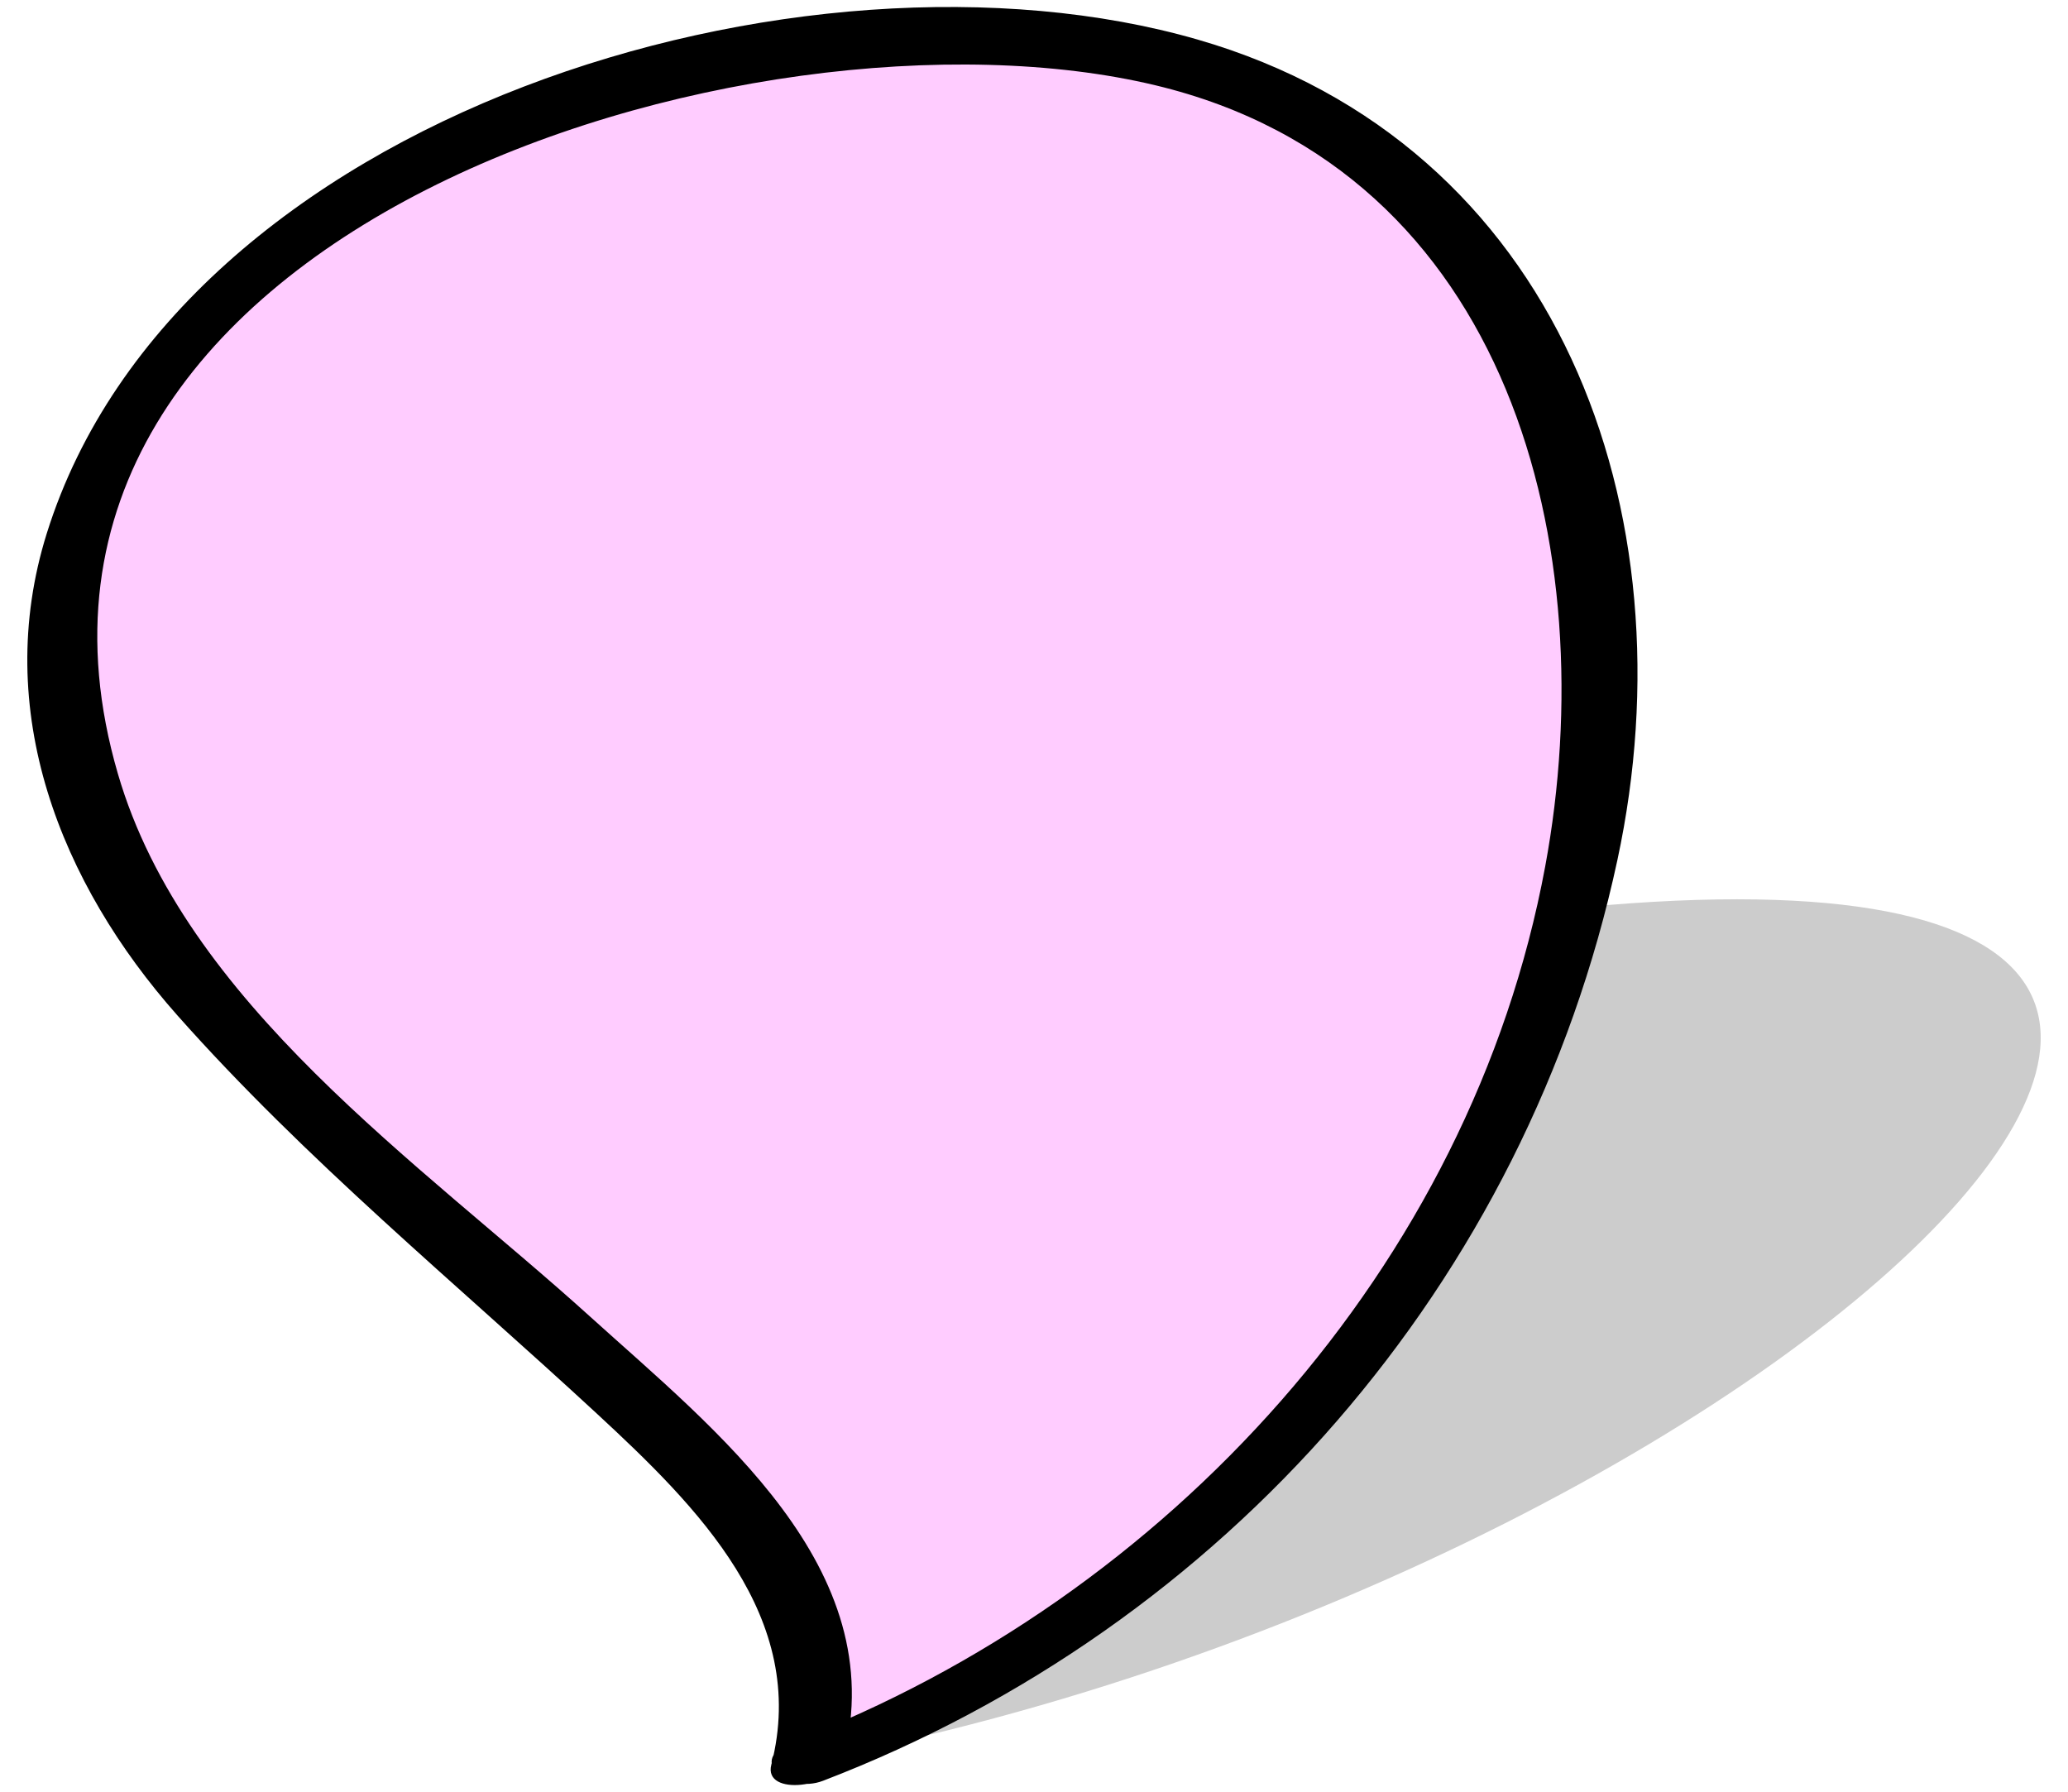
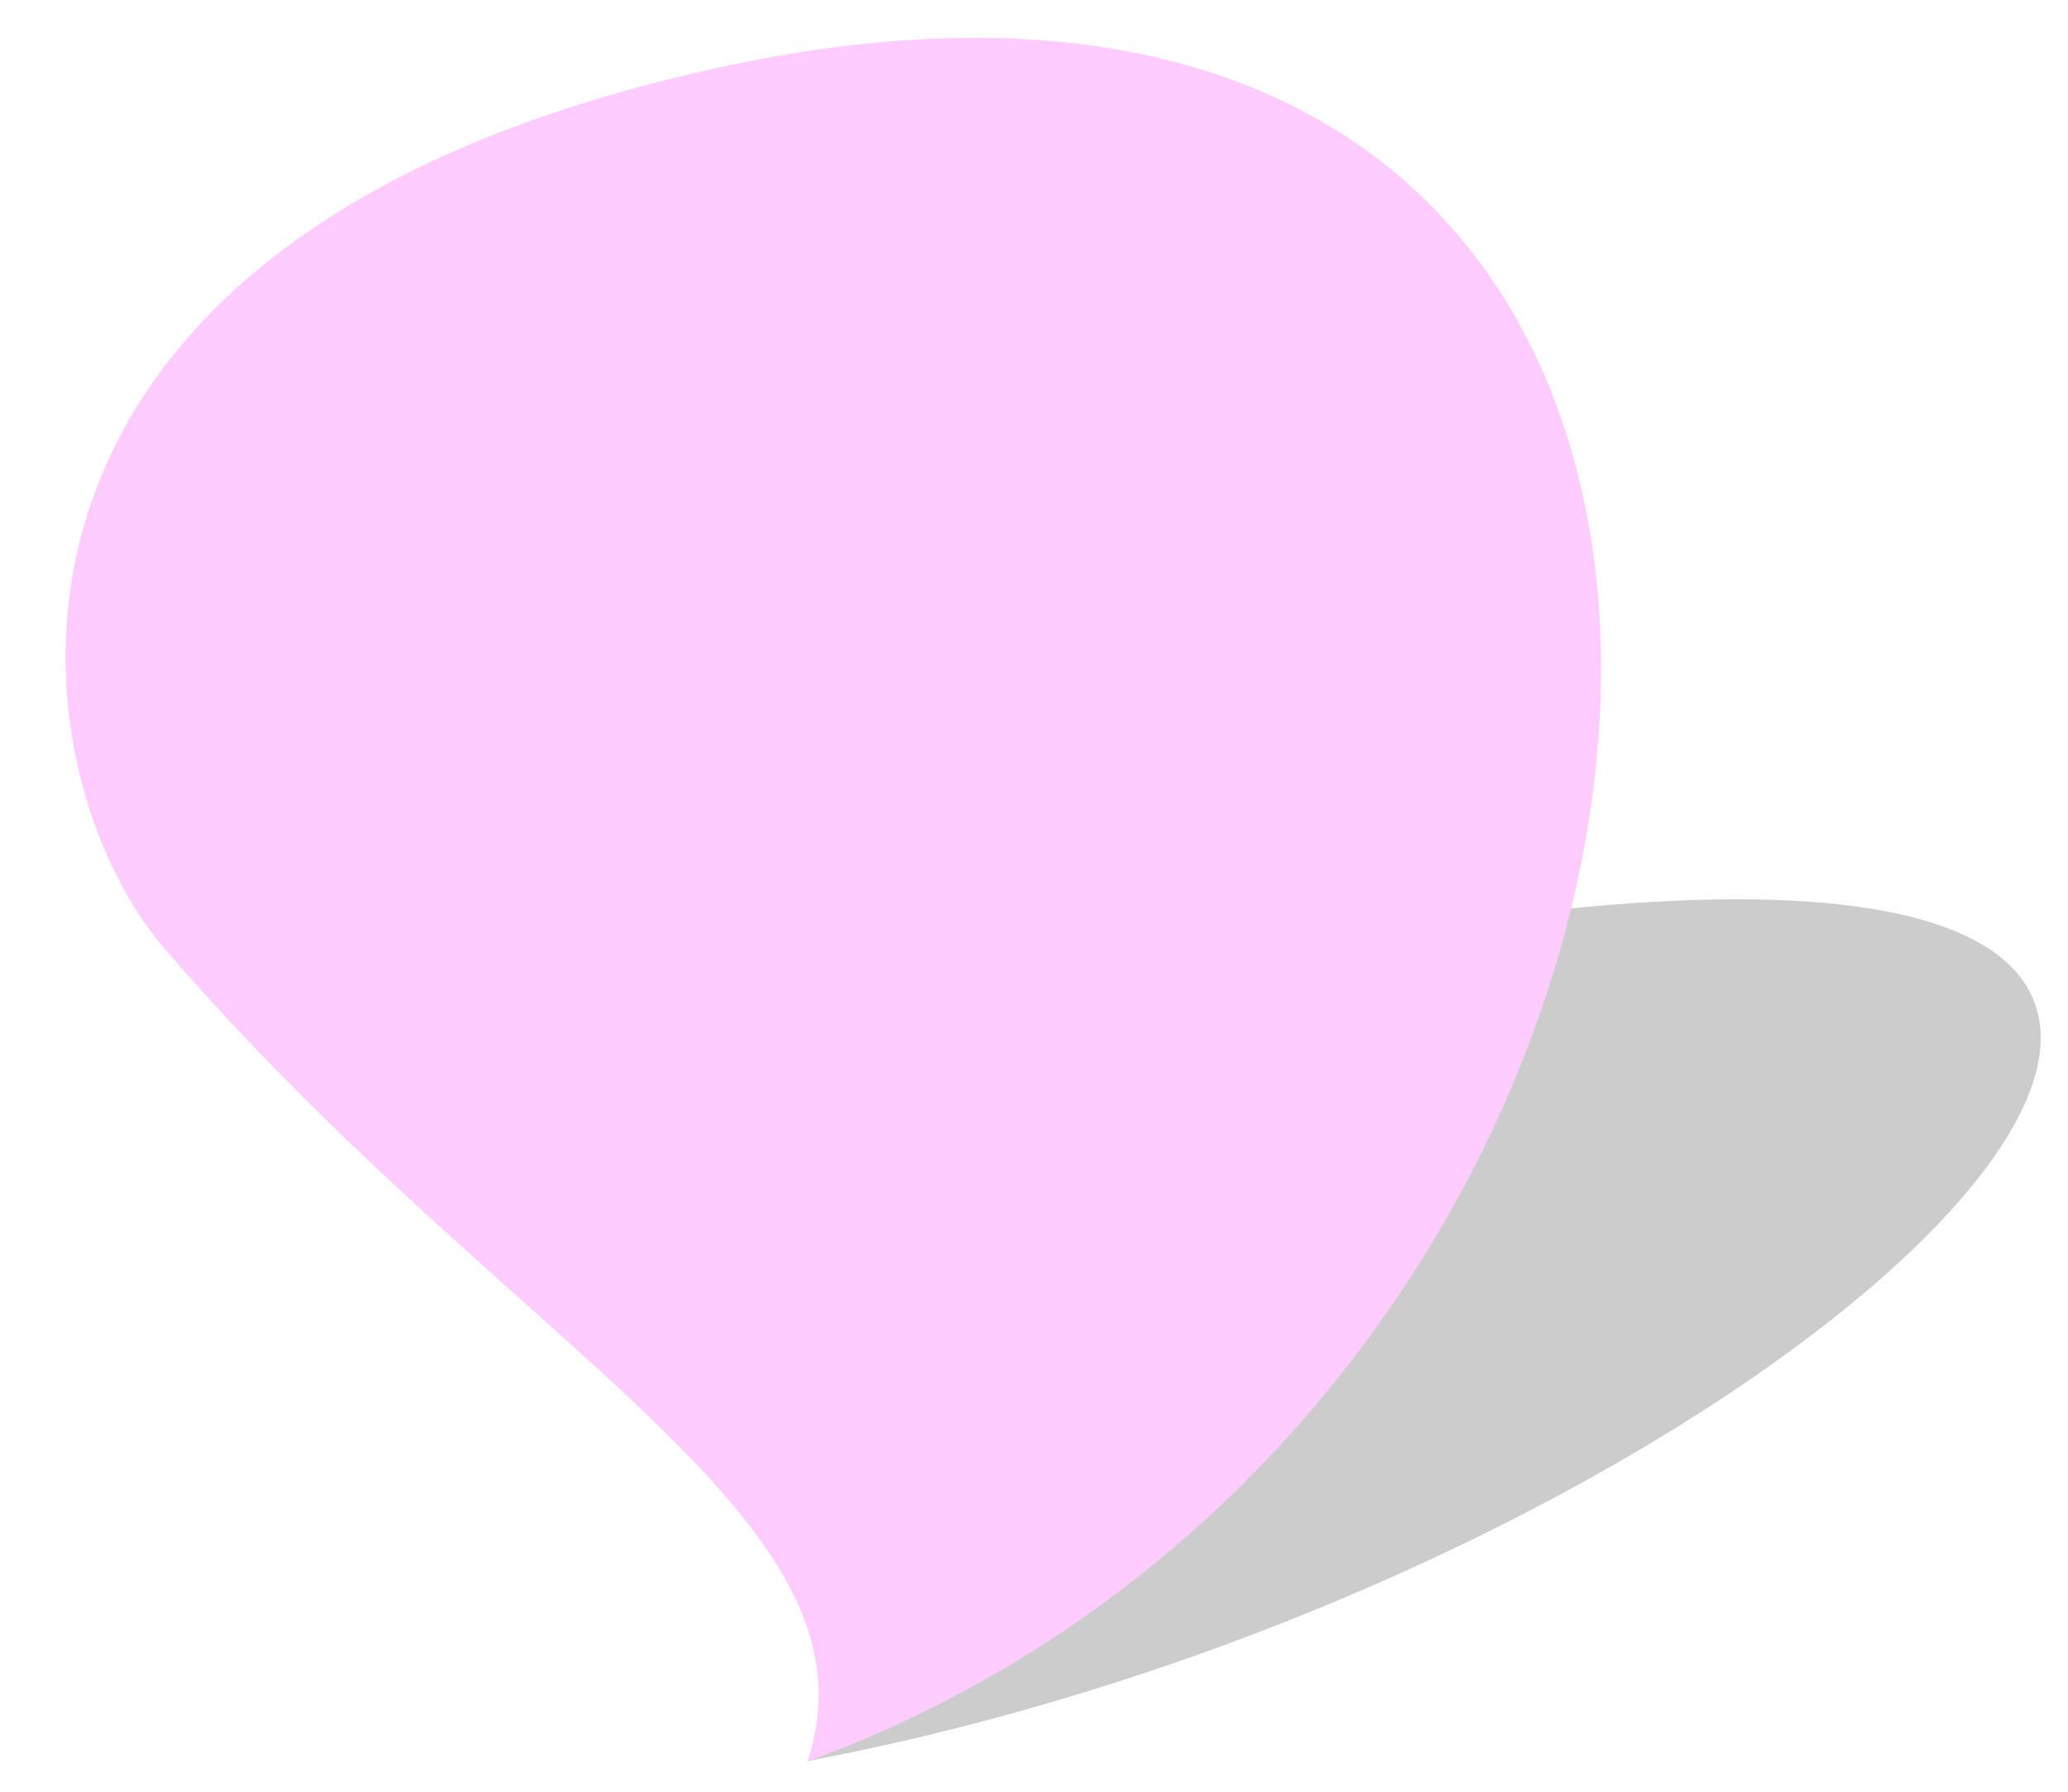
<svg xmlns="http://www.w3.org/2000/svg" xmlns:ns1="http://www.inkscape.org/namespaces/inkscape" id="svg2" xml:space="preserve" version="1.0" viewBox="0 0 55.833 48.375" ns1:version="0.91 r13725">
  <filter id="AI_GaussianBlur_4" color-interpolation-filters="sRGB">
    <feGaussianBlur id="feGaussianBlur4802" stdDeviation="1" />
  </filter>
  <g id="g4804">
    <g id="g4806" style="opacity:.2;filter:url(#AI_GaussianBlur_4)">
      <path id="path4808" d="m21.799 47.538c4.805-3.298-1.272-5.531-3.75-10.972-1.043-2.291 3.471-8.934 20.334-11.528 33.481-5.156 10.747 17.344-16.584 22.5" />
    </g>
    <g id="g4810">
      <g id="g4812">
        <path id="path4814" style="fill:#ffccff" d="m21.799 47.548c2.198-6.595-7.979-11.063-17.354-21.938-3.952-4.585-5.977-17.867 12.104-23.063 35.899-10.312 33.461 34.687 5.25 45.001" />
      </g>
      <g id="g4816">
        <g id="g4818">
-           <path id="path4820" d="m22.775 47.462c1.317-5.144-3.465-8.864-6.854-11.931-4.571-4.135-10.936-8.453-12.738-14.643-4.274-14.646 17.125-21.196 28.015-18.585 9.602 2.301 12.105 12.541 10.52 21.087-2.008 10.818-10.222 19.755-20.332 23.631-1.244 0.479-0.134 1.42 0.832 1.051 10.857-4.166 18.997-13.449 21.449-24.854 2.021-9.393-1.563-19.329-11.336-22.151-10.609-3.062-27.52 2.003-31.067 13.328-1.501 4.79 0.372 9.457 3.524 13.013 3.459 3.9 7.515 7.227 11.333 10.758 2.7 2.499 5.726 5.495 4.704 9.47-0.227 0.876 1.745 0.623 1.95-0.174z" />
-         </g>
+           </g>
      </g>
    </g>
  </g>
</svg>